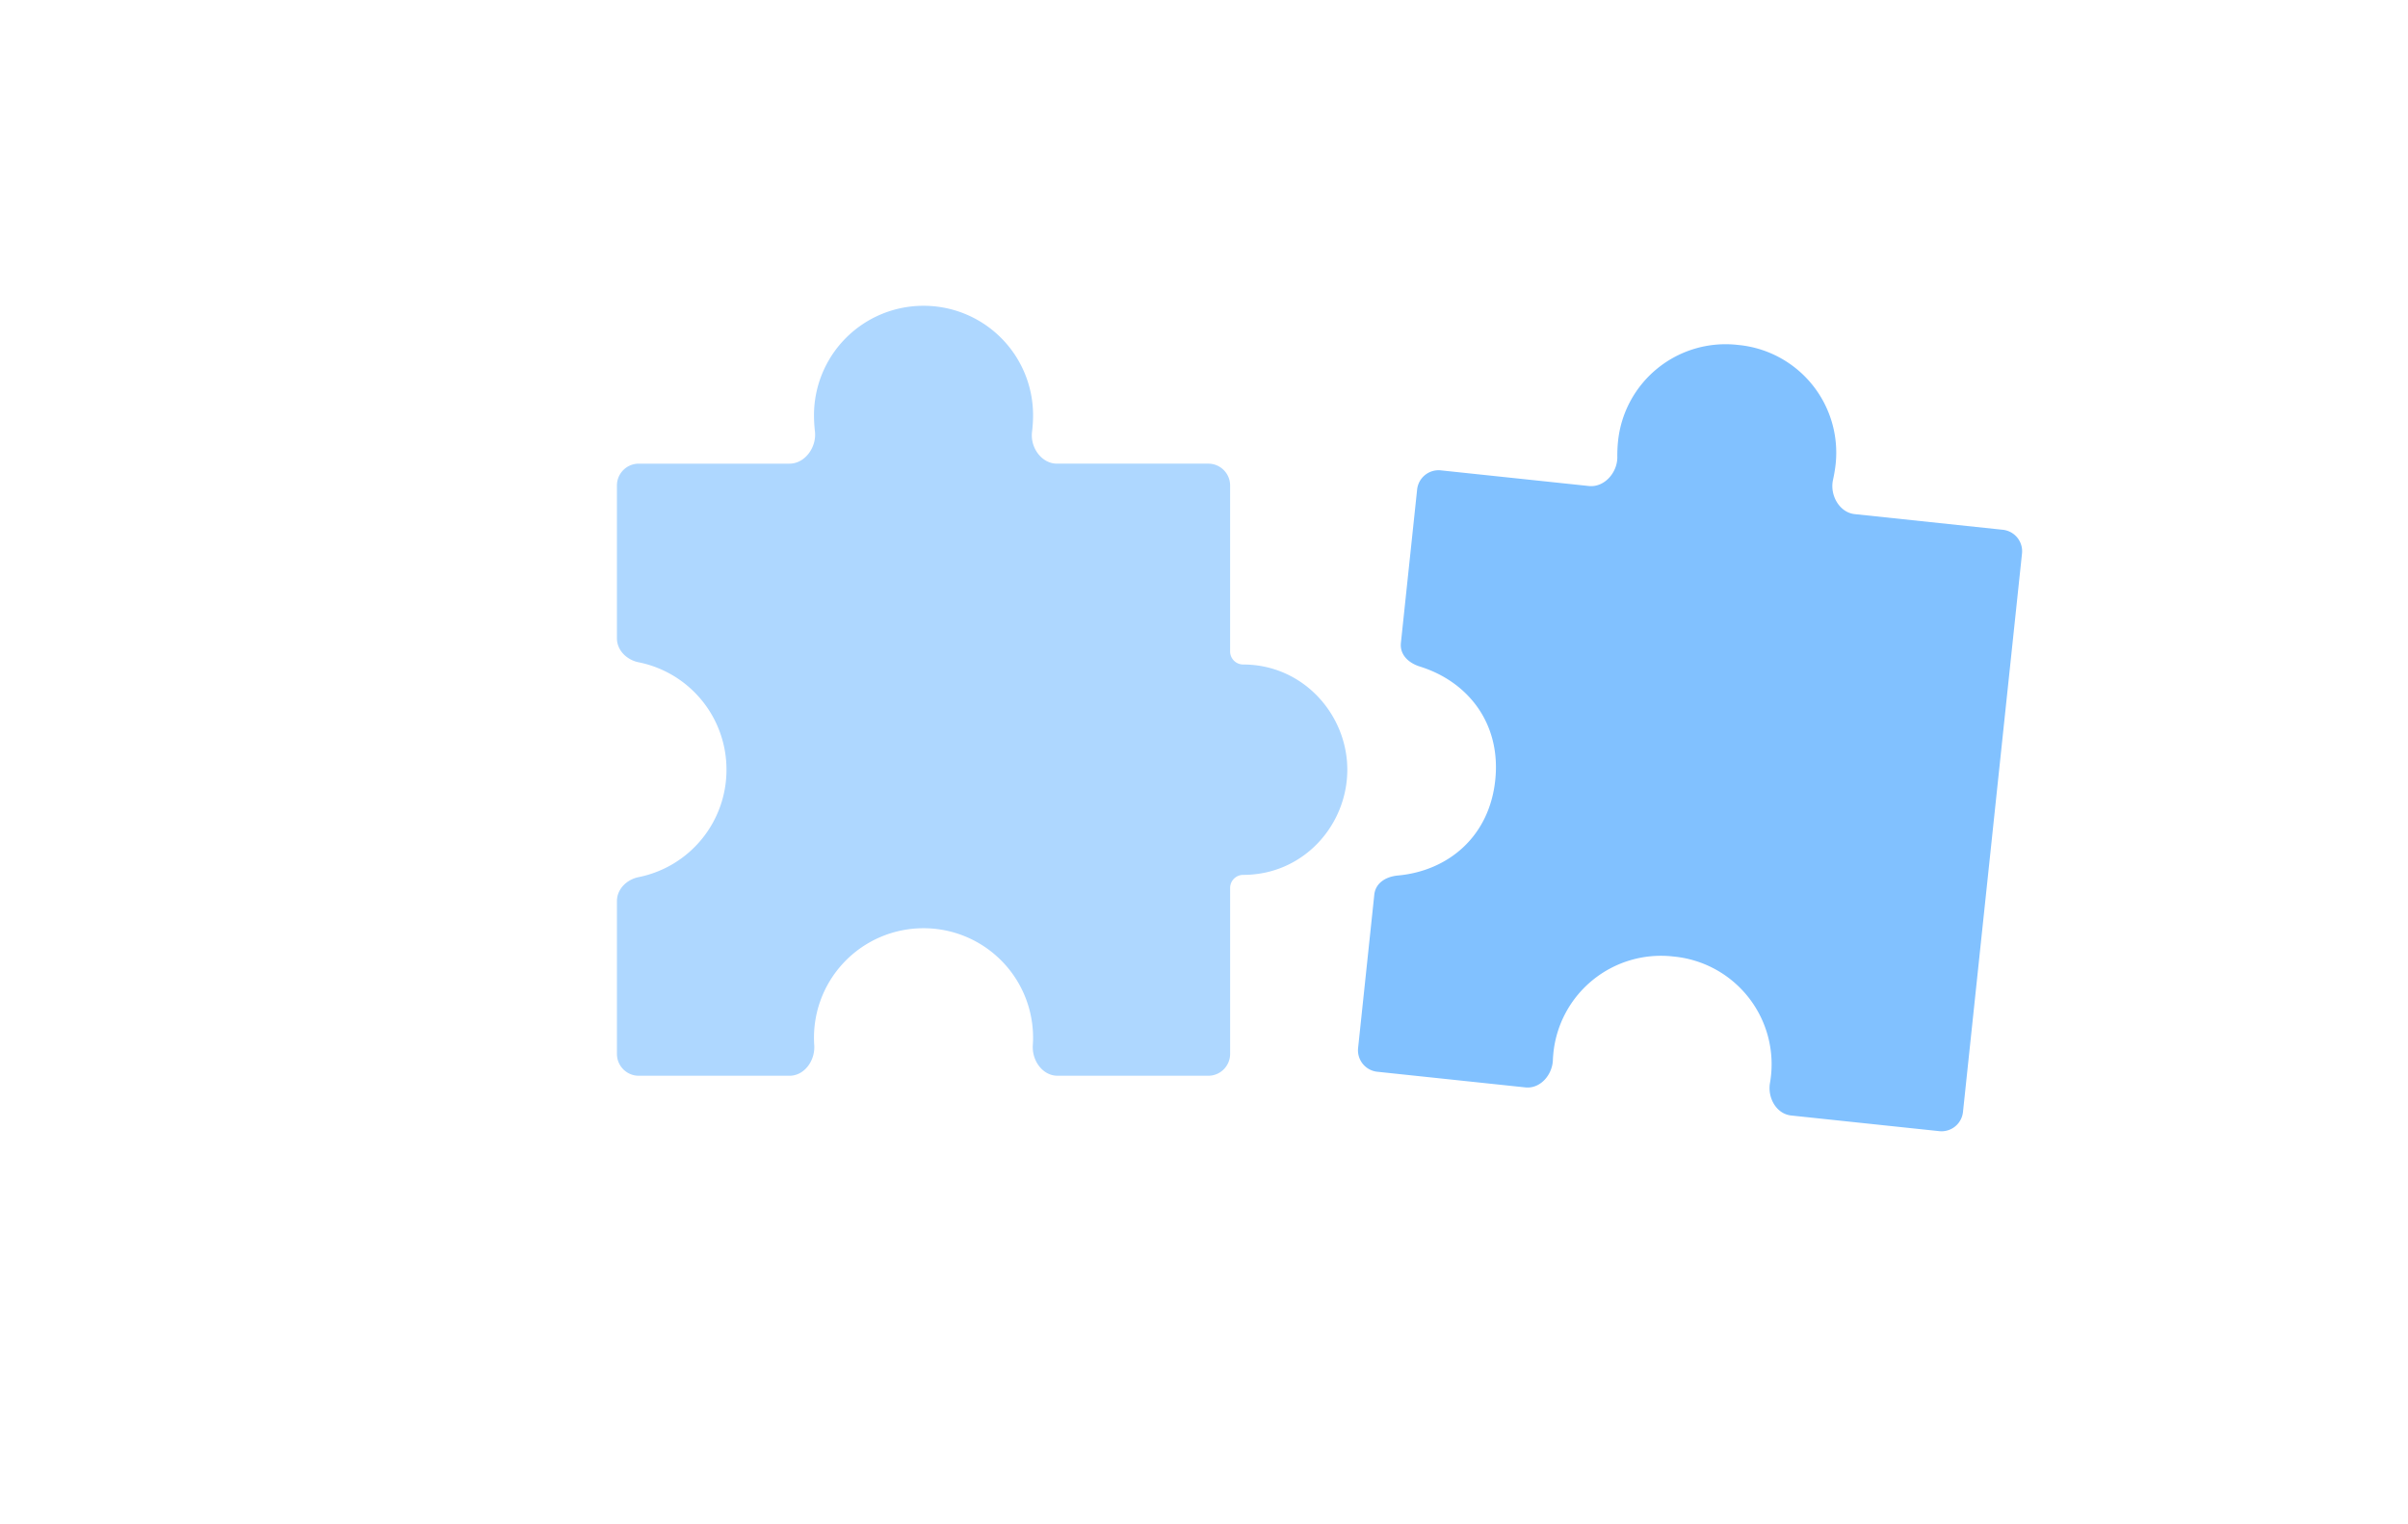
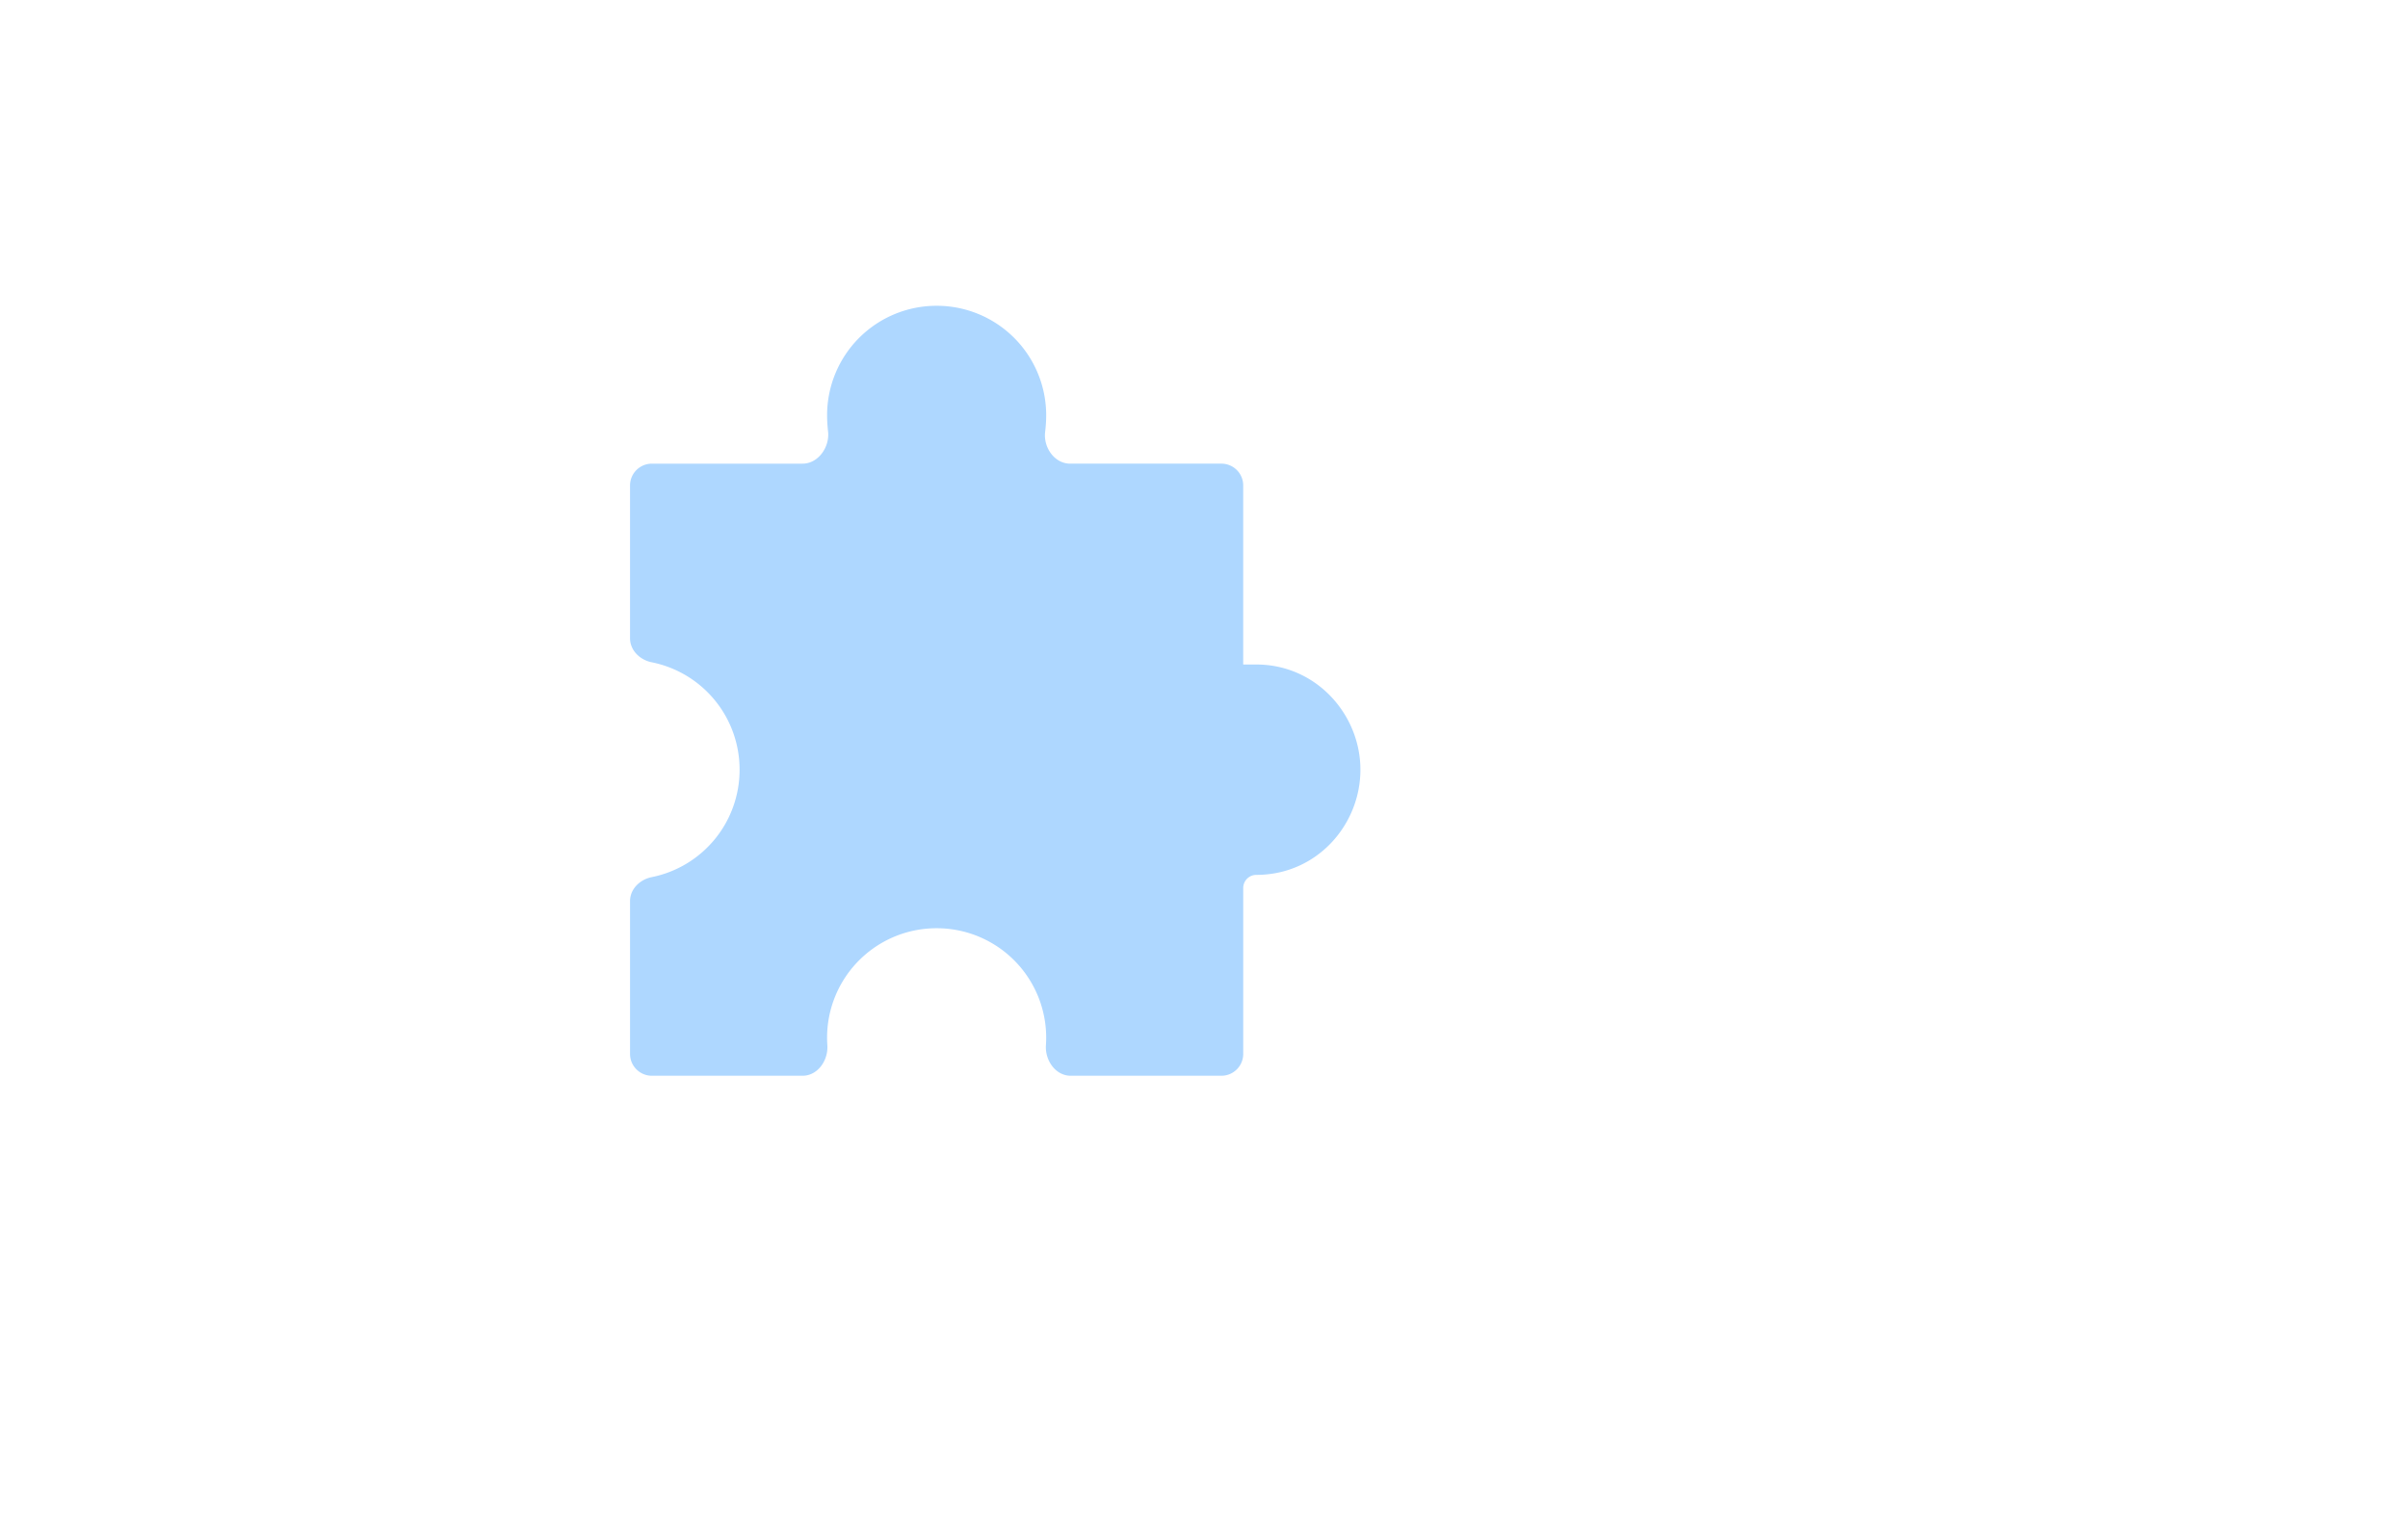
<svg xmlns="http://www.w3.org/2000/svg" width="158" height="100" fill="none">
-   <path fill="#AED7FF" d="M81.573 43.595a.86.86 0 0 1-.86-.86V31.85c0-.791-.64-1.432-1.431-1.432h-9.927c-1.017 0-1.76-1.059-1.64-2.07.046-.38.07-.756.07-1.1a7.18 7.18 0 0 0-7.188-7.187 7.18 7.18 0 0 0-7.187 7.188c0 .329.021.692.063 1.062.115 1.021-.645 2.107-1.673 2.107h-9.887c-.791 0-1.433.641-1.433 1.432v10.026c0 .79.648 1.417 1.424 1.573a7.18 7.18 0 0 1 5.764 7.047 7.18 7.18 0 0 1-5.764 7.048c-.776.155-1.424.782-1.424 1.573v10.025c0 .791.642 1.433 1.433 1.433h9.884c.997 0 1.696-1.008 1.629-2.003a7.18 7.18 0 0 1 7.171-7.675 7.18 7.18 0 0 1 7.171 7.675c-.067.995.632 2.003 1.629 2.003h9.884c.791 0 1.433-.642 1.433-1.433V58.257a.86.86 0 0 1 .859-.86c3.975 0 6.83-3.283 6.83-6.9s-2.895-6.902-6.83-6.902" />
-   <path fill="#81C1FF" d="M92.984 32.117 91.92 42.178c-.082.777.504 1.32 1.25 1.552 3.166.99 5.333 3.745 4.94 7.453-.391 3.709-3.086 5.95-6.389 6.255-.778.072-1.465.48-1.547 1.257l-1.063 10.062a1.415 1.415 0 0 0 1.258 1.555l9.715 1.027c.979.104 1.771-.814 1.808-1.798q.004-.117.013-.233l.011-.133.011-.114a7.095 7.095 0 0 1 7.81-6.316l.075.008.075.008a7.095 7.095 0 0 1 6.298 7.968l-.011.087a6 6 0 0 1-.037.23c-.169.97.414 2.034 1.393 2.137l9.714 1.027a1.415 1.415 0 0 0 1.556-1.258l3.873-36.64a1.415 1.415 0 0 0-1.259-1.556l-9.716-1.027c-1.011-.107-1.646-1.252-1.426-2.244.079-.359.138-.714.173-1.037a7.095 7.095 0 0 0-6.317-7.809l-.075-.008-.076-.008a7.094 7.094 0 0 0-7.809 6.316 9 9 0 0 0-.048 1.05c.007 1.016-.853 2.003-1.864 1.896l-9.716-1.027a1.415 1.415 0 0 0-1.556 1.259" />
+   <path fill="#AED7FF" d="M81.573 43.595V31.85c0-.791-.64-1.432-1.431-1.432h-9.927c-1.017 0-1.76-1.059-1.64-2.07.046-.38.07-.756.07-1.1a7.18 7.18 0 0 0-7.188-7.187 7.18 7.18 0 0 0-7.187 7.188c0 .329.021.692.063 1.062.115 1.021-.645 2.107-1.673 2.107h-9.887c-.791 0-1.433.641-1.433 1.432v10.026c0 .79.648 1.417 1.424 1.573a7.18 7.18 0 0 1 5.764 7.047 7.18 7.18 0 0 1-5.764 7.048c-.776.155-1.424.782-1.424 1.573v10.025c0 .791.642 1.433 1.433 1.433h9.884c.997 0 1.696-1.008 1.629-2.003a7.18 7.18 0 0 1 7.171-7.675 7.18 7.18 0 0 1 7.171 7.675c-.067.995.632 2.003 1.629 2.003h9.884c.791 0 1.433-.642 1.433-1.433V58.257a.86.86 0 0 1 .859-.86c3.975 0 6.83-3.283 6.83-6.9s-2.895-6.902-6.83-6.902" />
</svg>